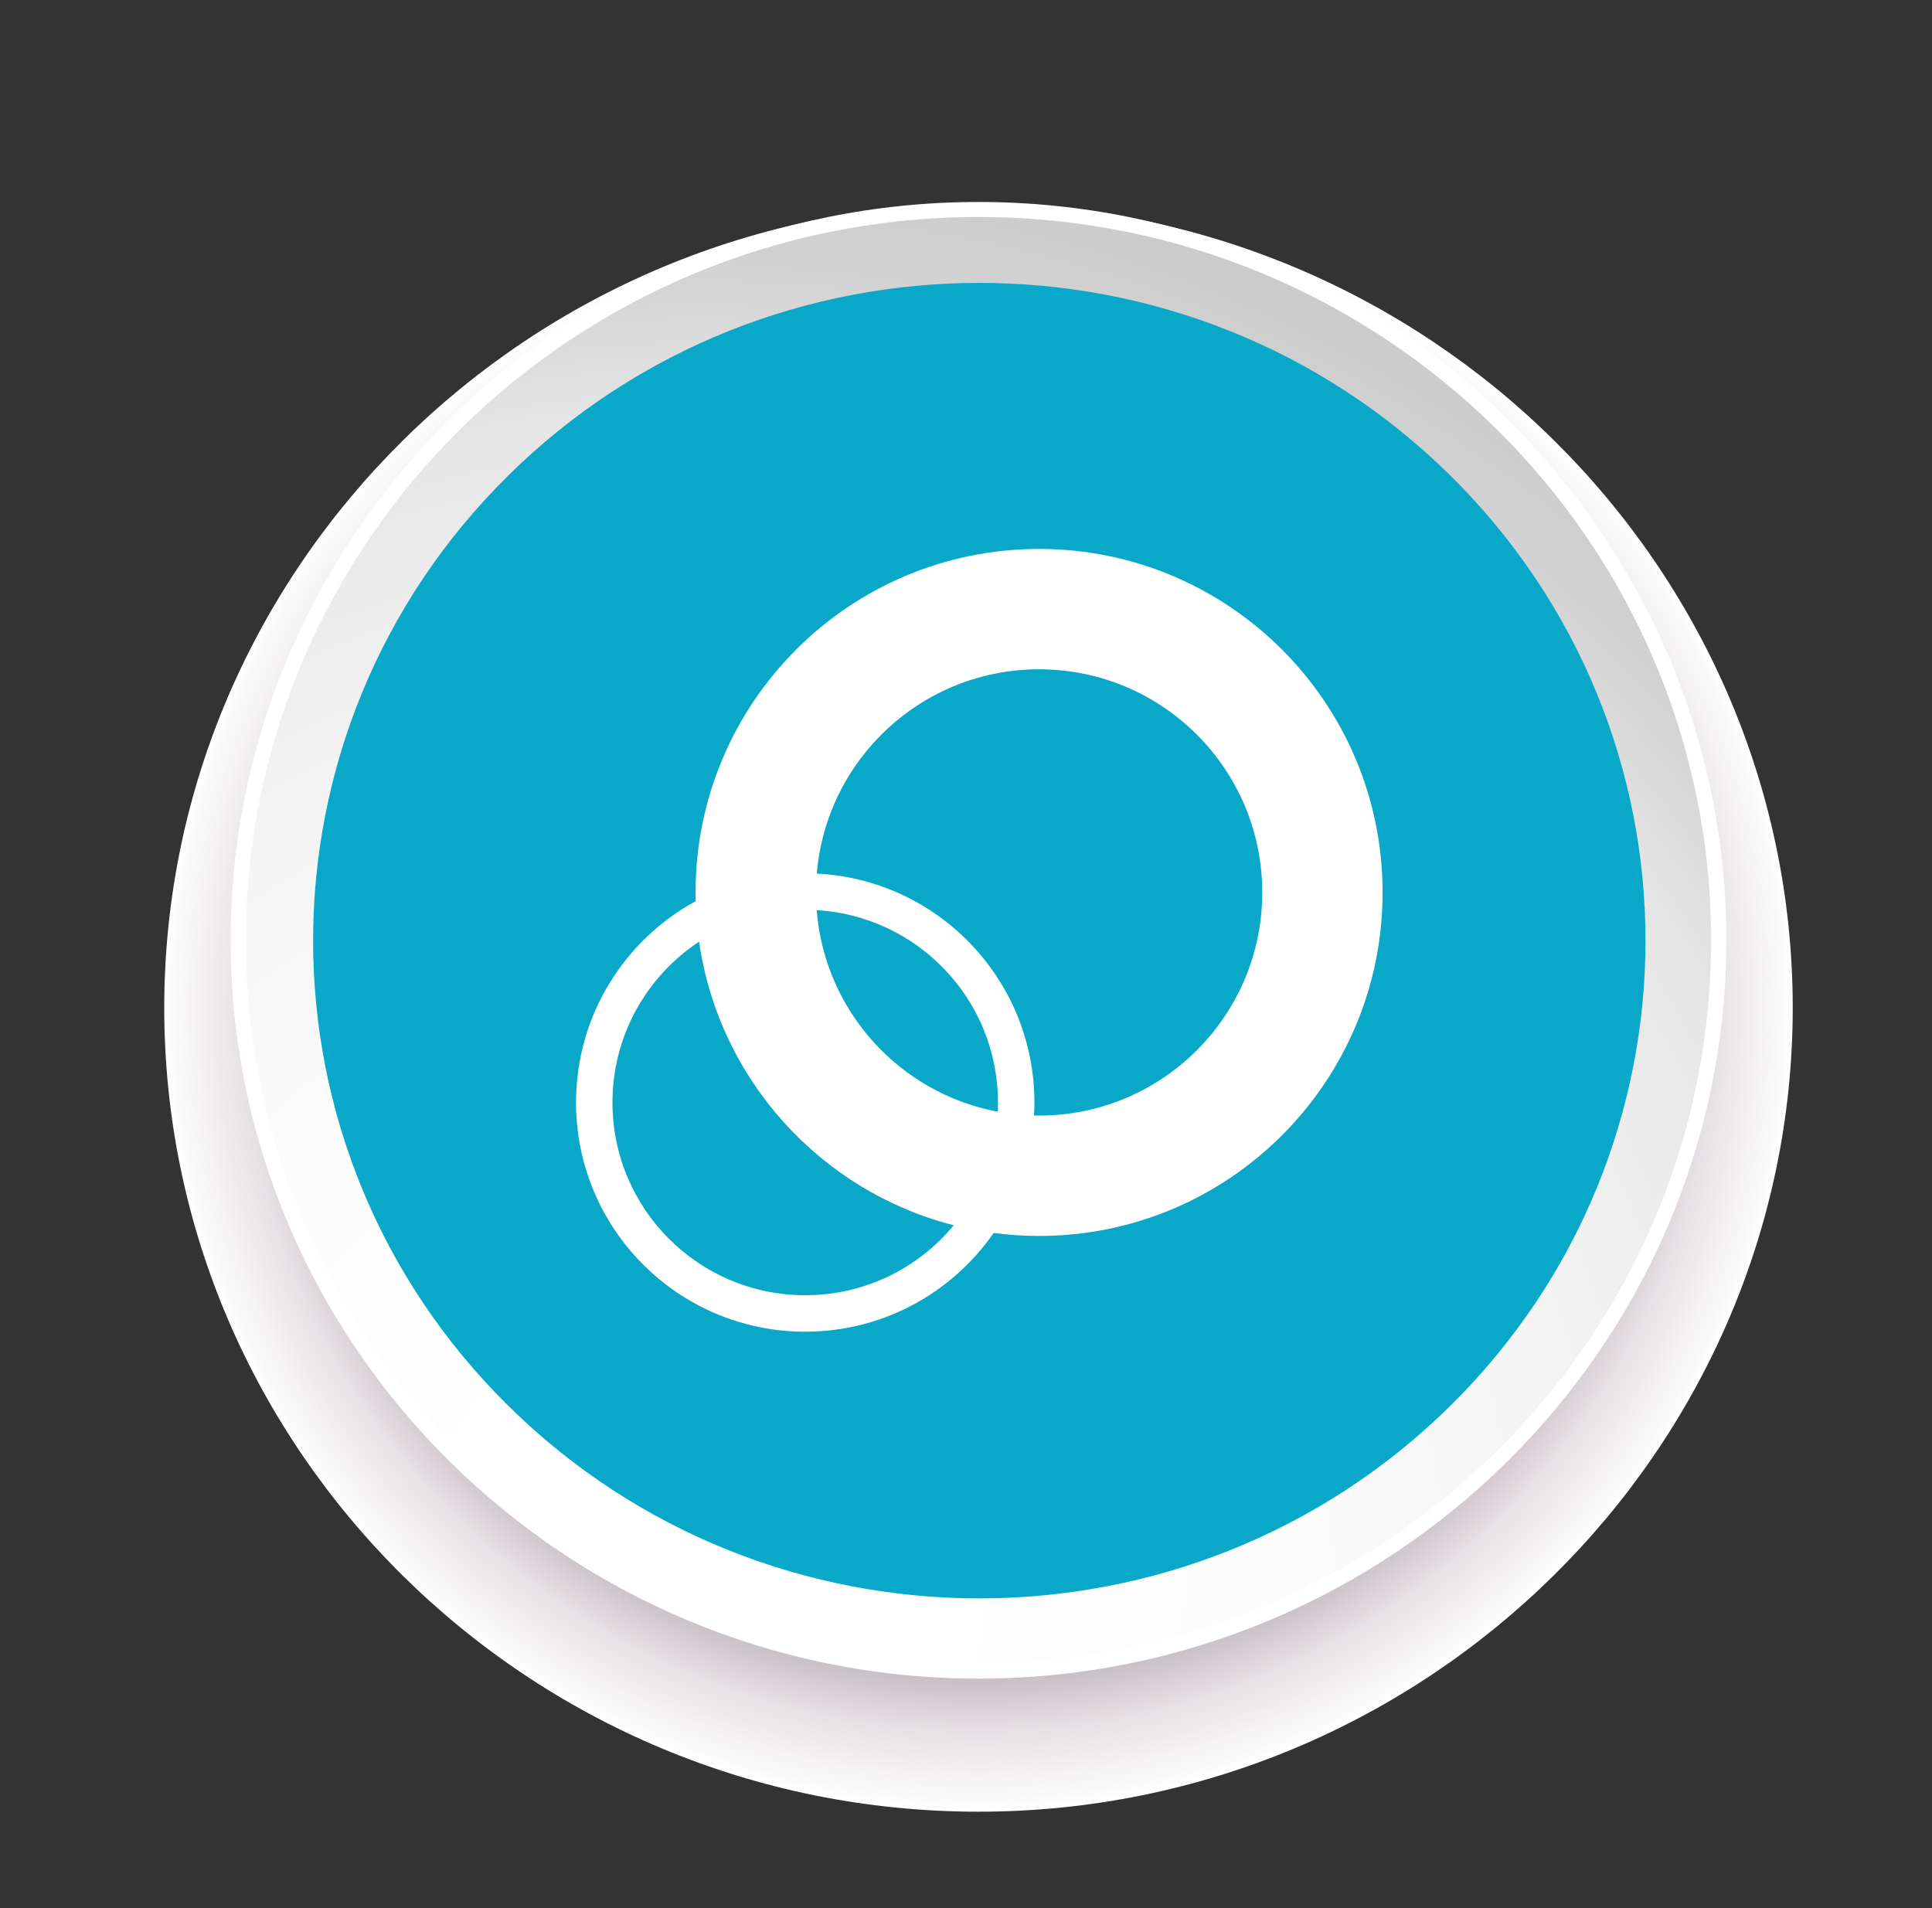
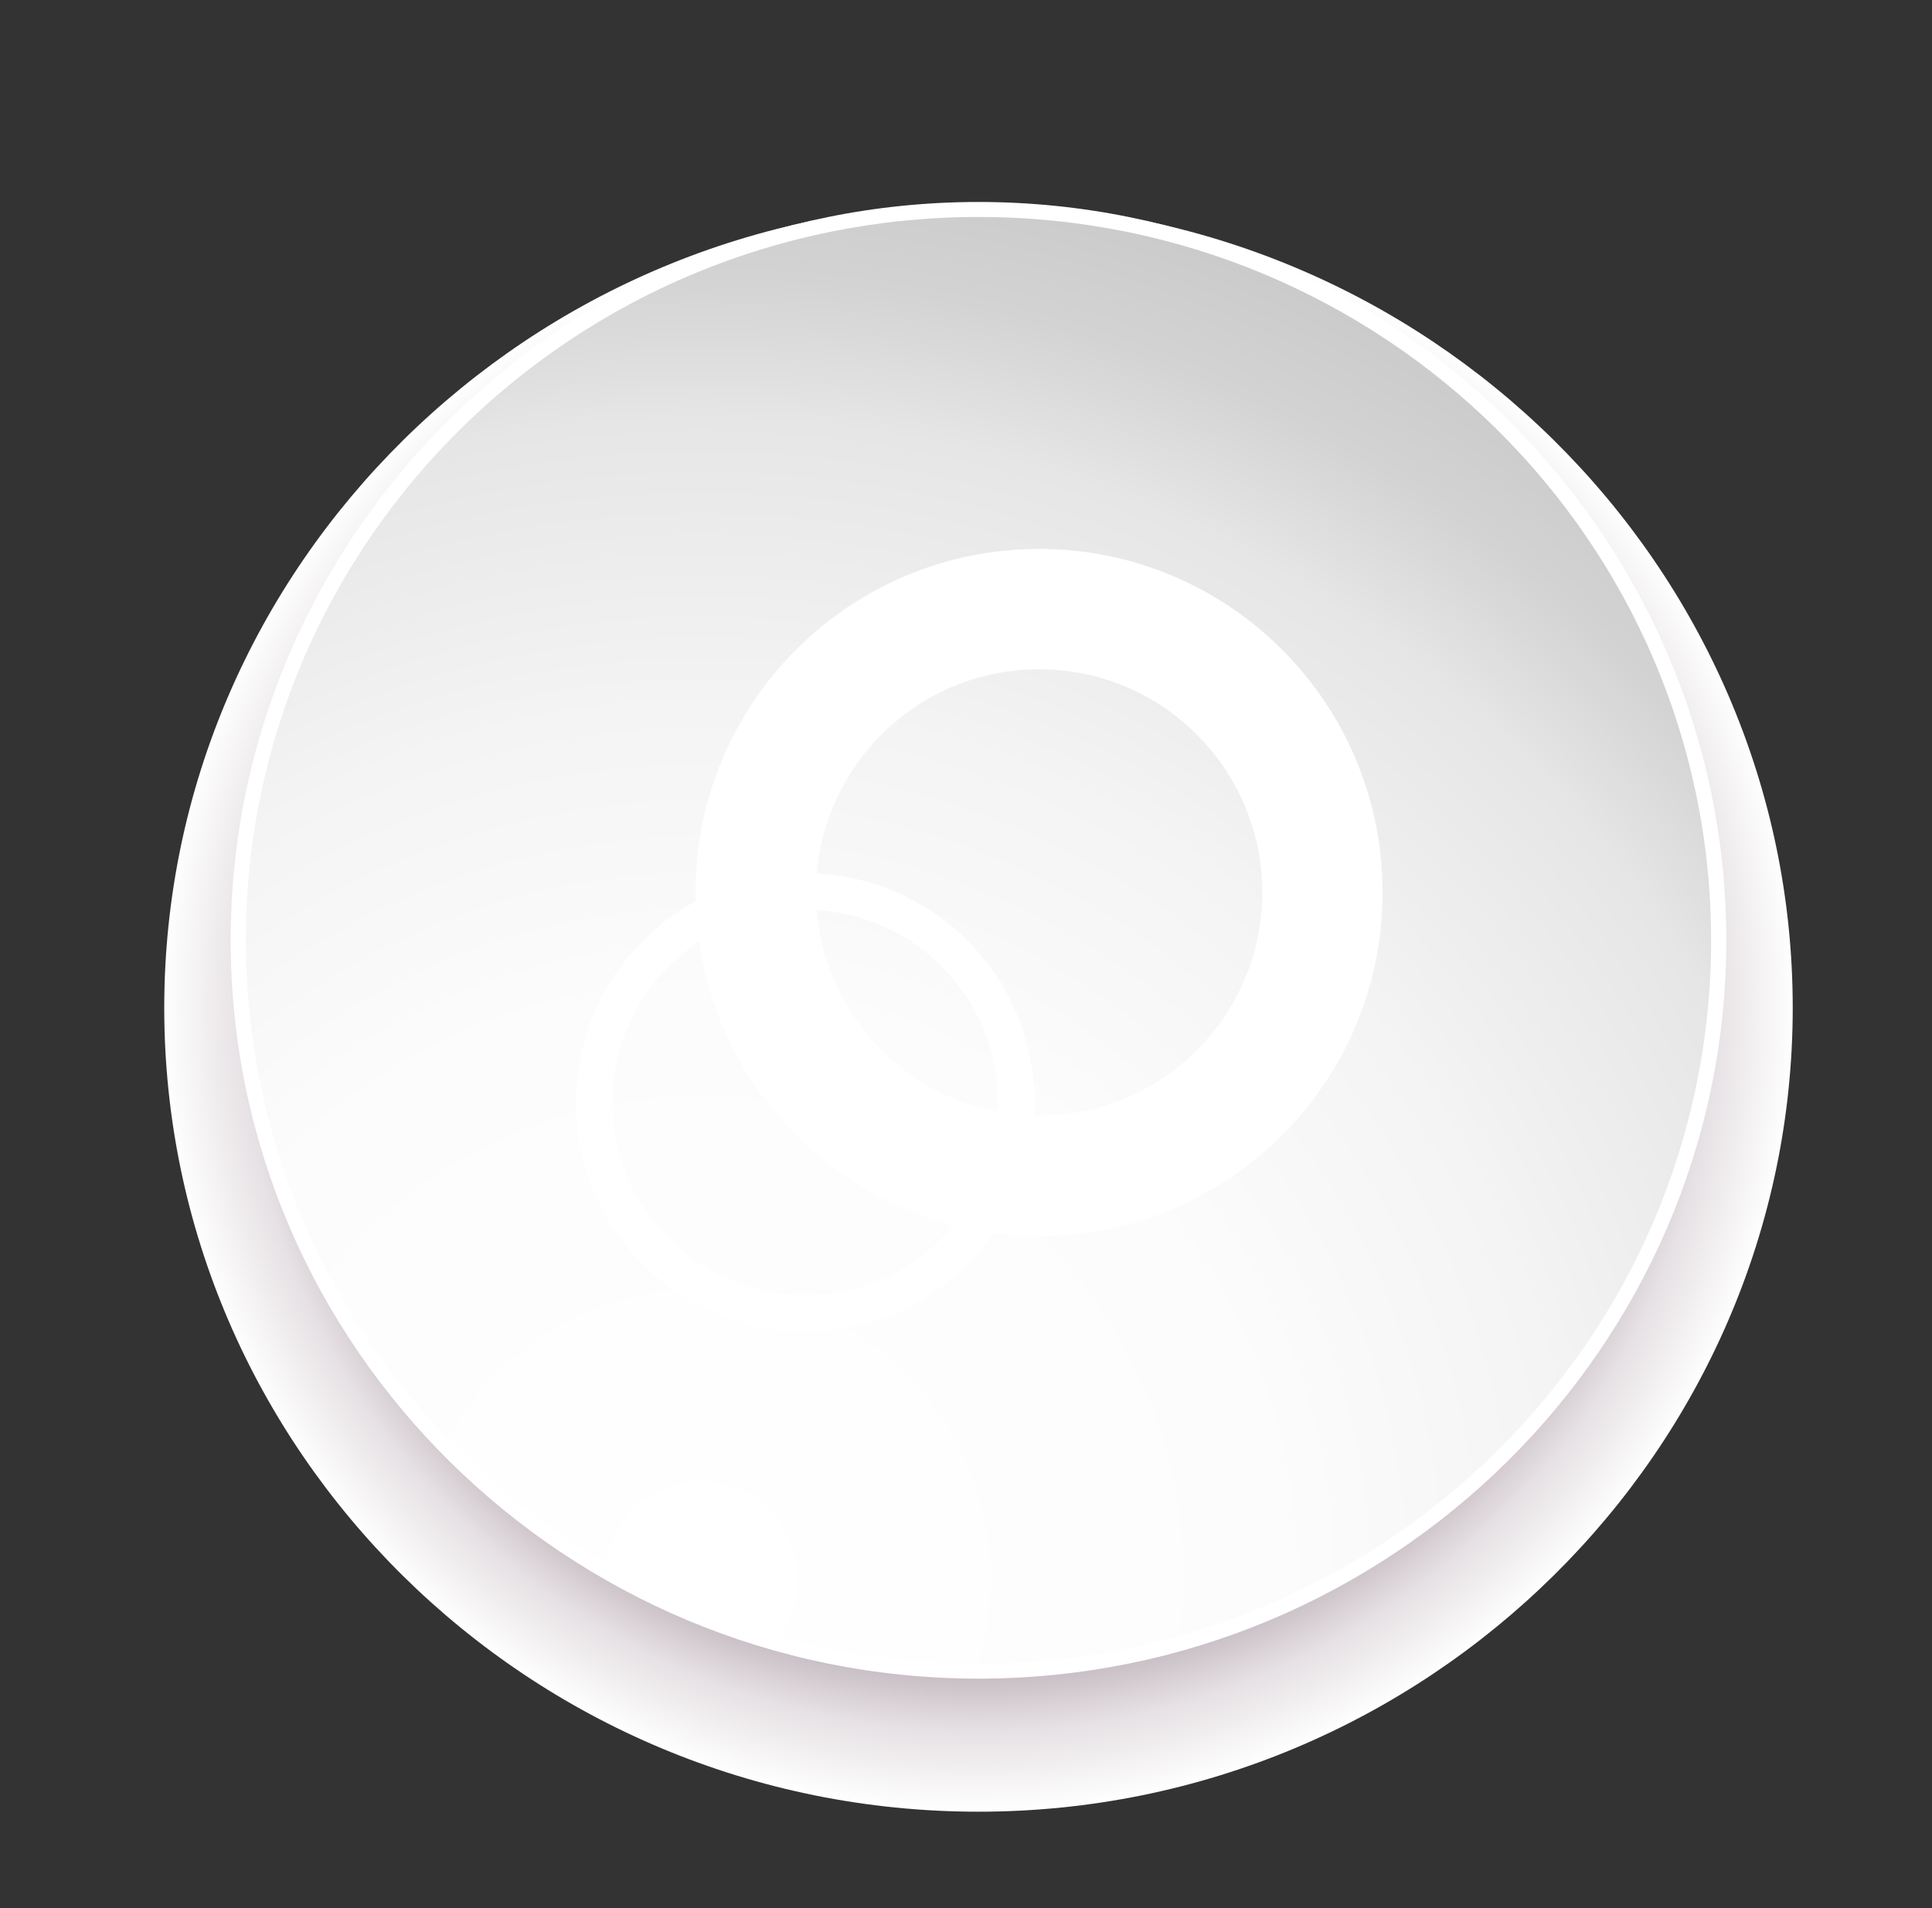
<svg xmlns="http://www.w3.org/2000/svg" width="81" height="80" viewBox="0 0 81 80" fill="none">
  <rect x="0" y="0" width="81" height="80" fill="#333333" stroke="none" />
  <path style="mix-blend-mode:multiply" d="M41.023 75.958C22.164 75.958 6.886 60.794 6.886 42.252C6.886 23.71 22.244 8.547 41.023 8.547C59.803 8.547 75.161 23.71 75.161 42.252C75.161 60.794 59.803 75.958 41.023 75.958Z" fill="url(#paint0_radial_701_805)" />
  <path d="M41.023 70.379C23.756 70.379 9.671 56.473 9.671 39.424C9.671 22.375 23.756 8.468 41.023 8.468C58.291 8.468 72.376 22.375 72.376 39.424C72.376 56.473 58.291 70.379 41.023 70.379Z" fill="white" />
  <path d="M41.023 69.751C24.074 69.751 10.308 56.159 10.308 39.424C10.308 22.689 24.074 9.097 41.023 9.097C57.973 9.097 71.739 22.689 71.739 39.424C71.739 56.159 57.973 69.751 41.023 69.751Z" fill="url(#paint1_radial_701_805)" />
-   <path d="M60.808 58.938C71.715 48.168 71.715 30.707 60.808 19.938C49.9 9.168 32.215 9.168 21.308 19.938C10.4 30.707 10.4 48.168 21.308 58.938C32.215 69.707 49.9 69.707 60.808 58.938Z" fill="#09A8C9" />
  <path d="M43.564 23.015C35.61 23.015 29.162 29.463 29.162 37.417C29.162 37.538 29.164 37.66 29.167 37.782C26.178 39.411 24.15 42.58 24.15 46.224C24.15 51.531 28.452 55.833 33.759 55.833C37.034 55.833 39.924 54.194 41.659 51.693C42.282 51.776 42.918 51.819 43.564 51.819C51.518 51.819 57.966 45.371 57.966 37.417C57.966 29.463 51.518 23.015 43.564 23.015ZM41.83 46.609C37.729 45.84 34.573 42.398 34.241 38.159C38.479 38.408 41.84 41.923 41.84 46.224C41.84 46.353 41.836 46.482 41.83 46.61V46.609ZM33.759 54.304C29.296 54.304 25.678 50.686 25.678 46.224C25.678 43.406 27.122 40.925 29.31 39.48C30.14 45.269 34.413 49.946 39.987 51.371C38.505 53.163 36.265 54.304 33.758 54.304L33.759 54.304ZM43.564 46.772C43.493 46.772 43.423 46.768 43.352 46.767C43.362 46.587 43.368 46.406 43.368 46.224C43.368 41.079 39.326 36.88 34.244 36.627C34.646 31.83 38.664 28.061 43.564 28.061C48.731 28.061 52.92 32.25 52.92 37.417C52.92 42.583 48.731 46.772 43.564 46.772Z" fill="white" />
  <defs>
    <radialGradient id="paint0_radial_701_805" cx="0" cy="0" r="1" gradientUnits="userSpaceOnUse" gradientTransform="translate(41.023 42.252) scale(34.138 33.705)">
      <stop offset="0.7" stop-color="#8E7988" />
      <stop offset="0.9" stop-color="#E6E1E4" />
      <stop offset="1" stop-color="white" />
    </radialGradient>
    <radialGradient id="paint1_radial_701_805" cx="0" cy="0" r="1" gradientUnits="userSpaceOnUse" gradientTransform="translate(29.326 65.98) scale(61.034 60.261)">
      <stop stop-color="white" />
      <stop offset="0.4" stop-color="#FCFCFC" />
      <stop offset="0.6" stop-color="#F4F4F4" />
      <stop offset="0.8" stop-color="#E6E6E6" />
      <stop offset="0.9" stop-color="#D3D3D3" />
      <stop offset="1" stop-color="#C9C9C9" />
    </radialGradient>
  </defs>
</svg>